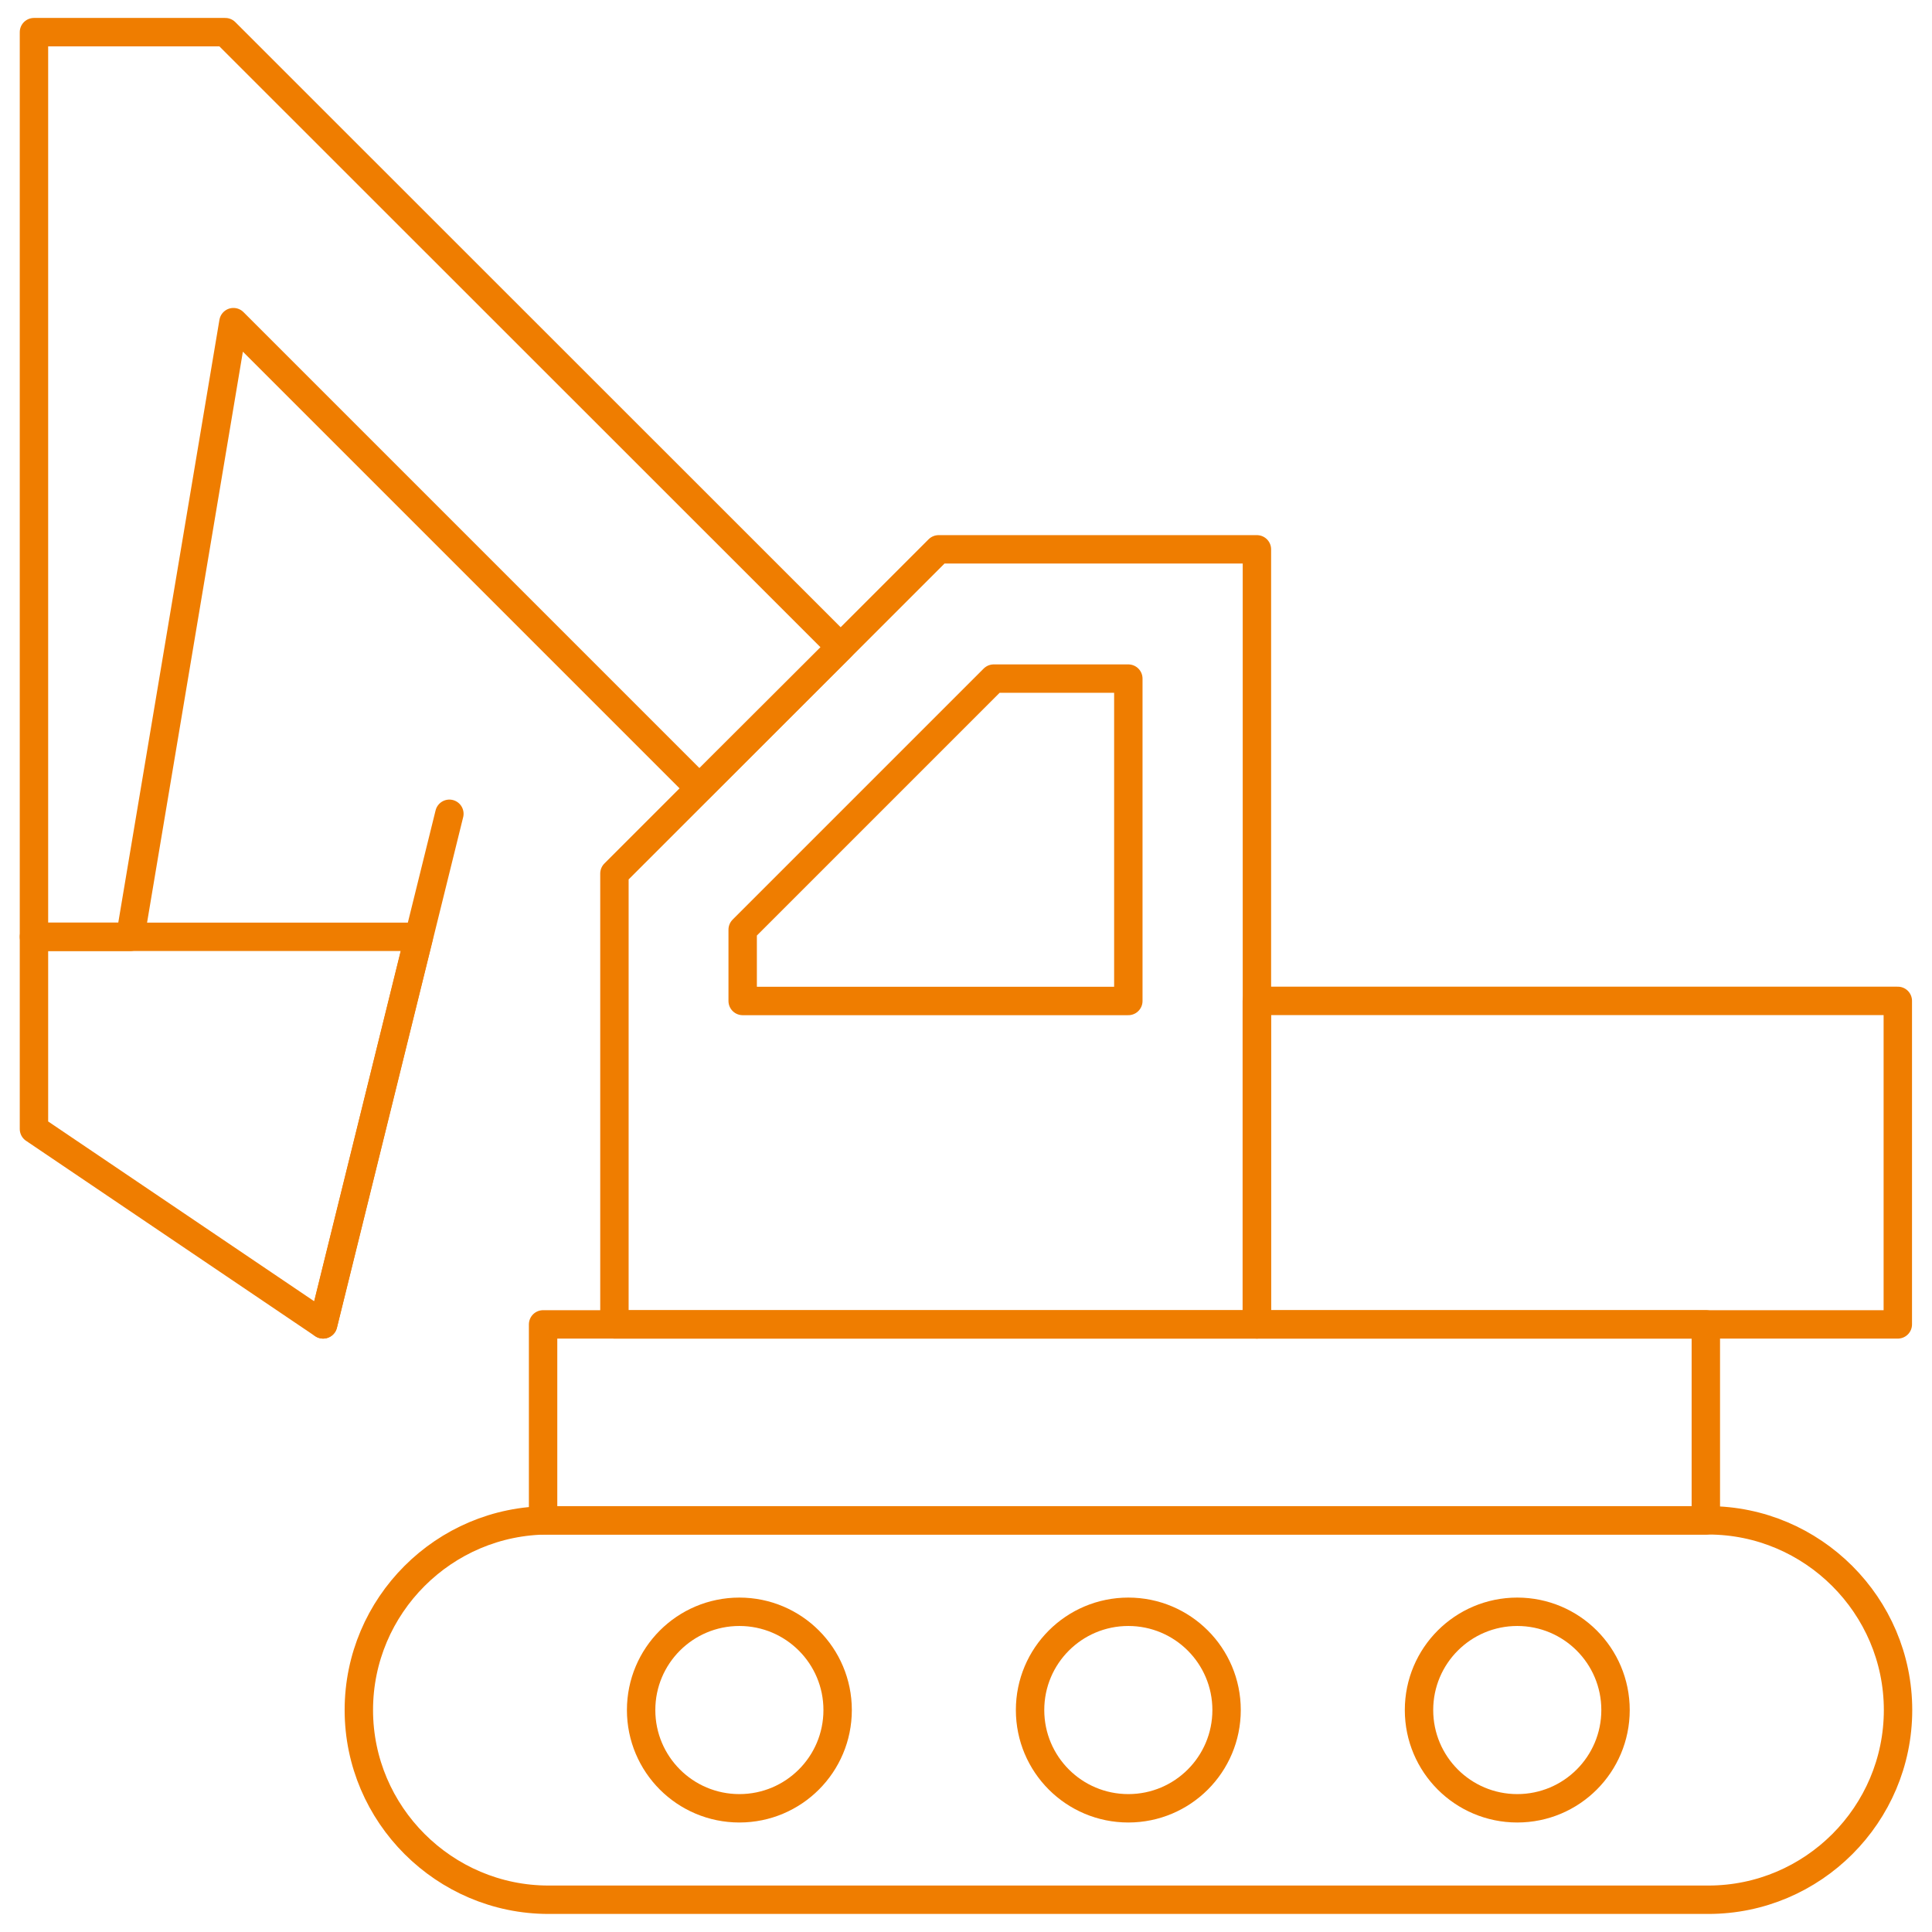
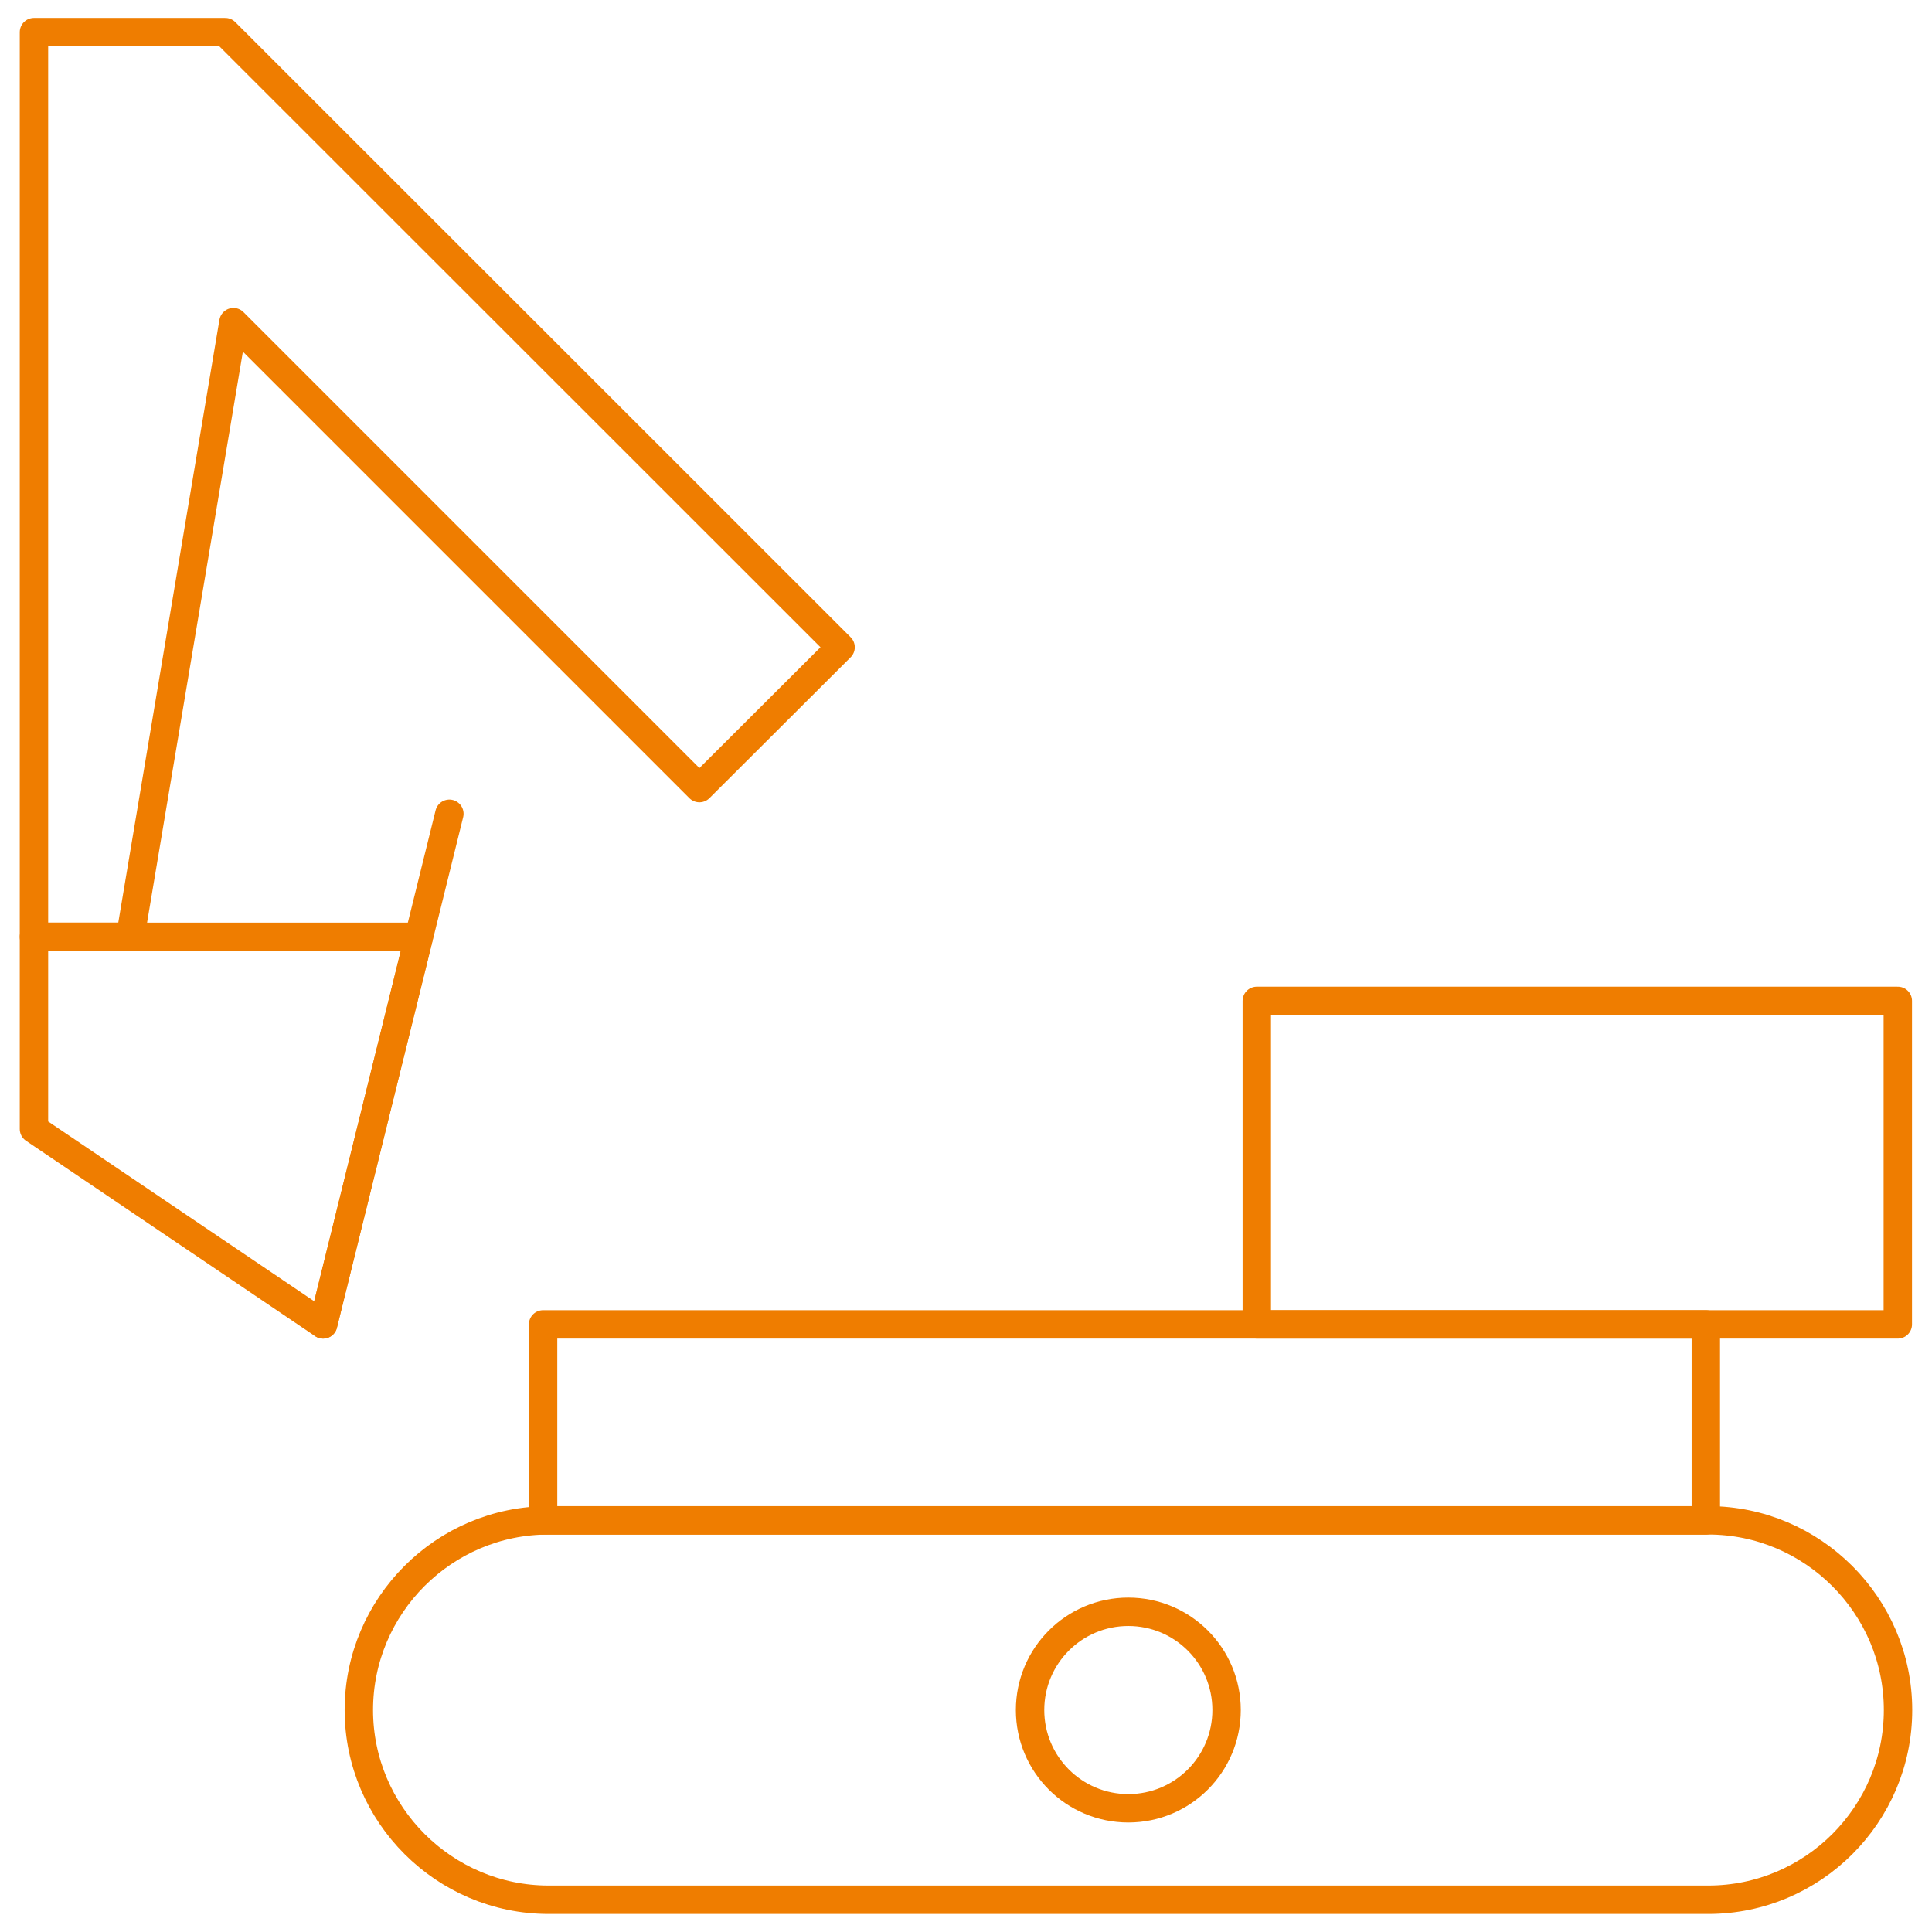
<svg xmlns="http://www.w3.org/2000/svg" id="Layer_1" data-name="Layer 1" viewBox="0 0 170.08 170.08">
  <defs>
    <style>
      .cls-1 {
        fill: none;
        stroke: #ef7d00;
        stroke-linecap: round;
        stroke-linejoin: round;
        stroke-width: 2.5px;
      }
    </style>
  </defs>
-   <path class="cls-1" d="m65.09,159.19c4.78,0,8.65-3.87,8.65-8.65s-3.87-8.65-8.65-8.65-8.65,3.87-8.65,8.65,3.87,8.65,8.65,8.65Z" />
  <path class="cls-1" d="m99.33,159.19c4.78,0,8.65-3.87,8.65-8.65s-3.87-8.65-8.65-8.65-8.65,3.87-8.65,8.65,3.87,8.65,8.65,8.65Z" />
-   <path class="cls-1" d="m133.57,159.19c4.78,0,8.65-3.87,8.65-8.65s-3.87-8.65-8.65-8.65-8.65,3.87-8.65,8.65,3.87,8.65,8.65,8.65Z" />
  <path class="cls-1" d="m150.38,167.24H48.29c-9.17,0-16.7-7.5-16.7-16.7s7.5-16.7,16.7-16.7h102.1c9.17,0,16.7,7.5,16.7,16.7s-7.5,16.7-16.7,16.7Z" />
  <path class="cls-1" d="m150.17,116.59H47.81v17.26h102.36v-17.26Z" />
  <path class="cls-1" d="m167.07,88.11h-56.43v28.48h56.43v-28.48Z" />
-   <path class="cls-1" d="m82.63,48.36l-28.54,28.54v39.69h56.56V48.36h-28.02Z" />
-   <path class="cls-1" d="m87.48,59.74l-22.1,22.1v6.28h33.95v-28.38h-11.85Z" />
  <path class="cls-1" d="m19.83,2.83H2.99v79.64h8.48l9.08-54.11,41.02,41.02,12.43-12.4L19.83,2.83Z" />
  <path class="cls-1" d="m28.44,116.59L2.99,99.39v-16.92h33.88l-8.43,34.12Z" />
  <path class="cls-1" d="m39.56,71.64l-11.11,44.95" />
</svg>